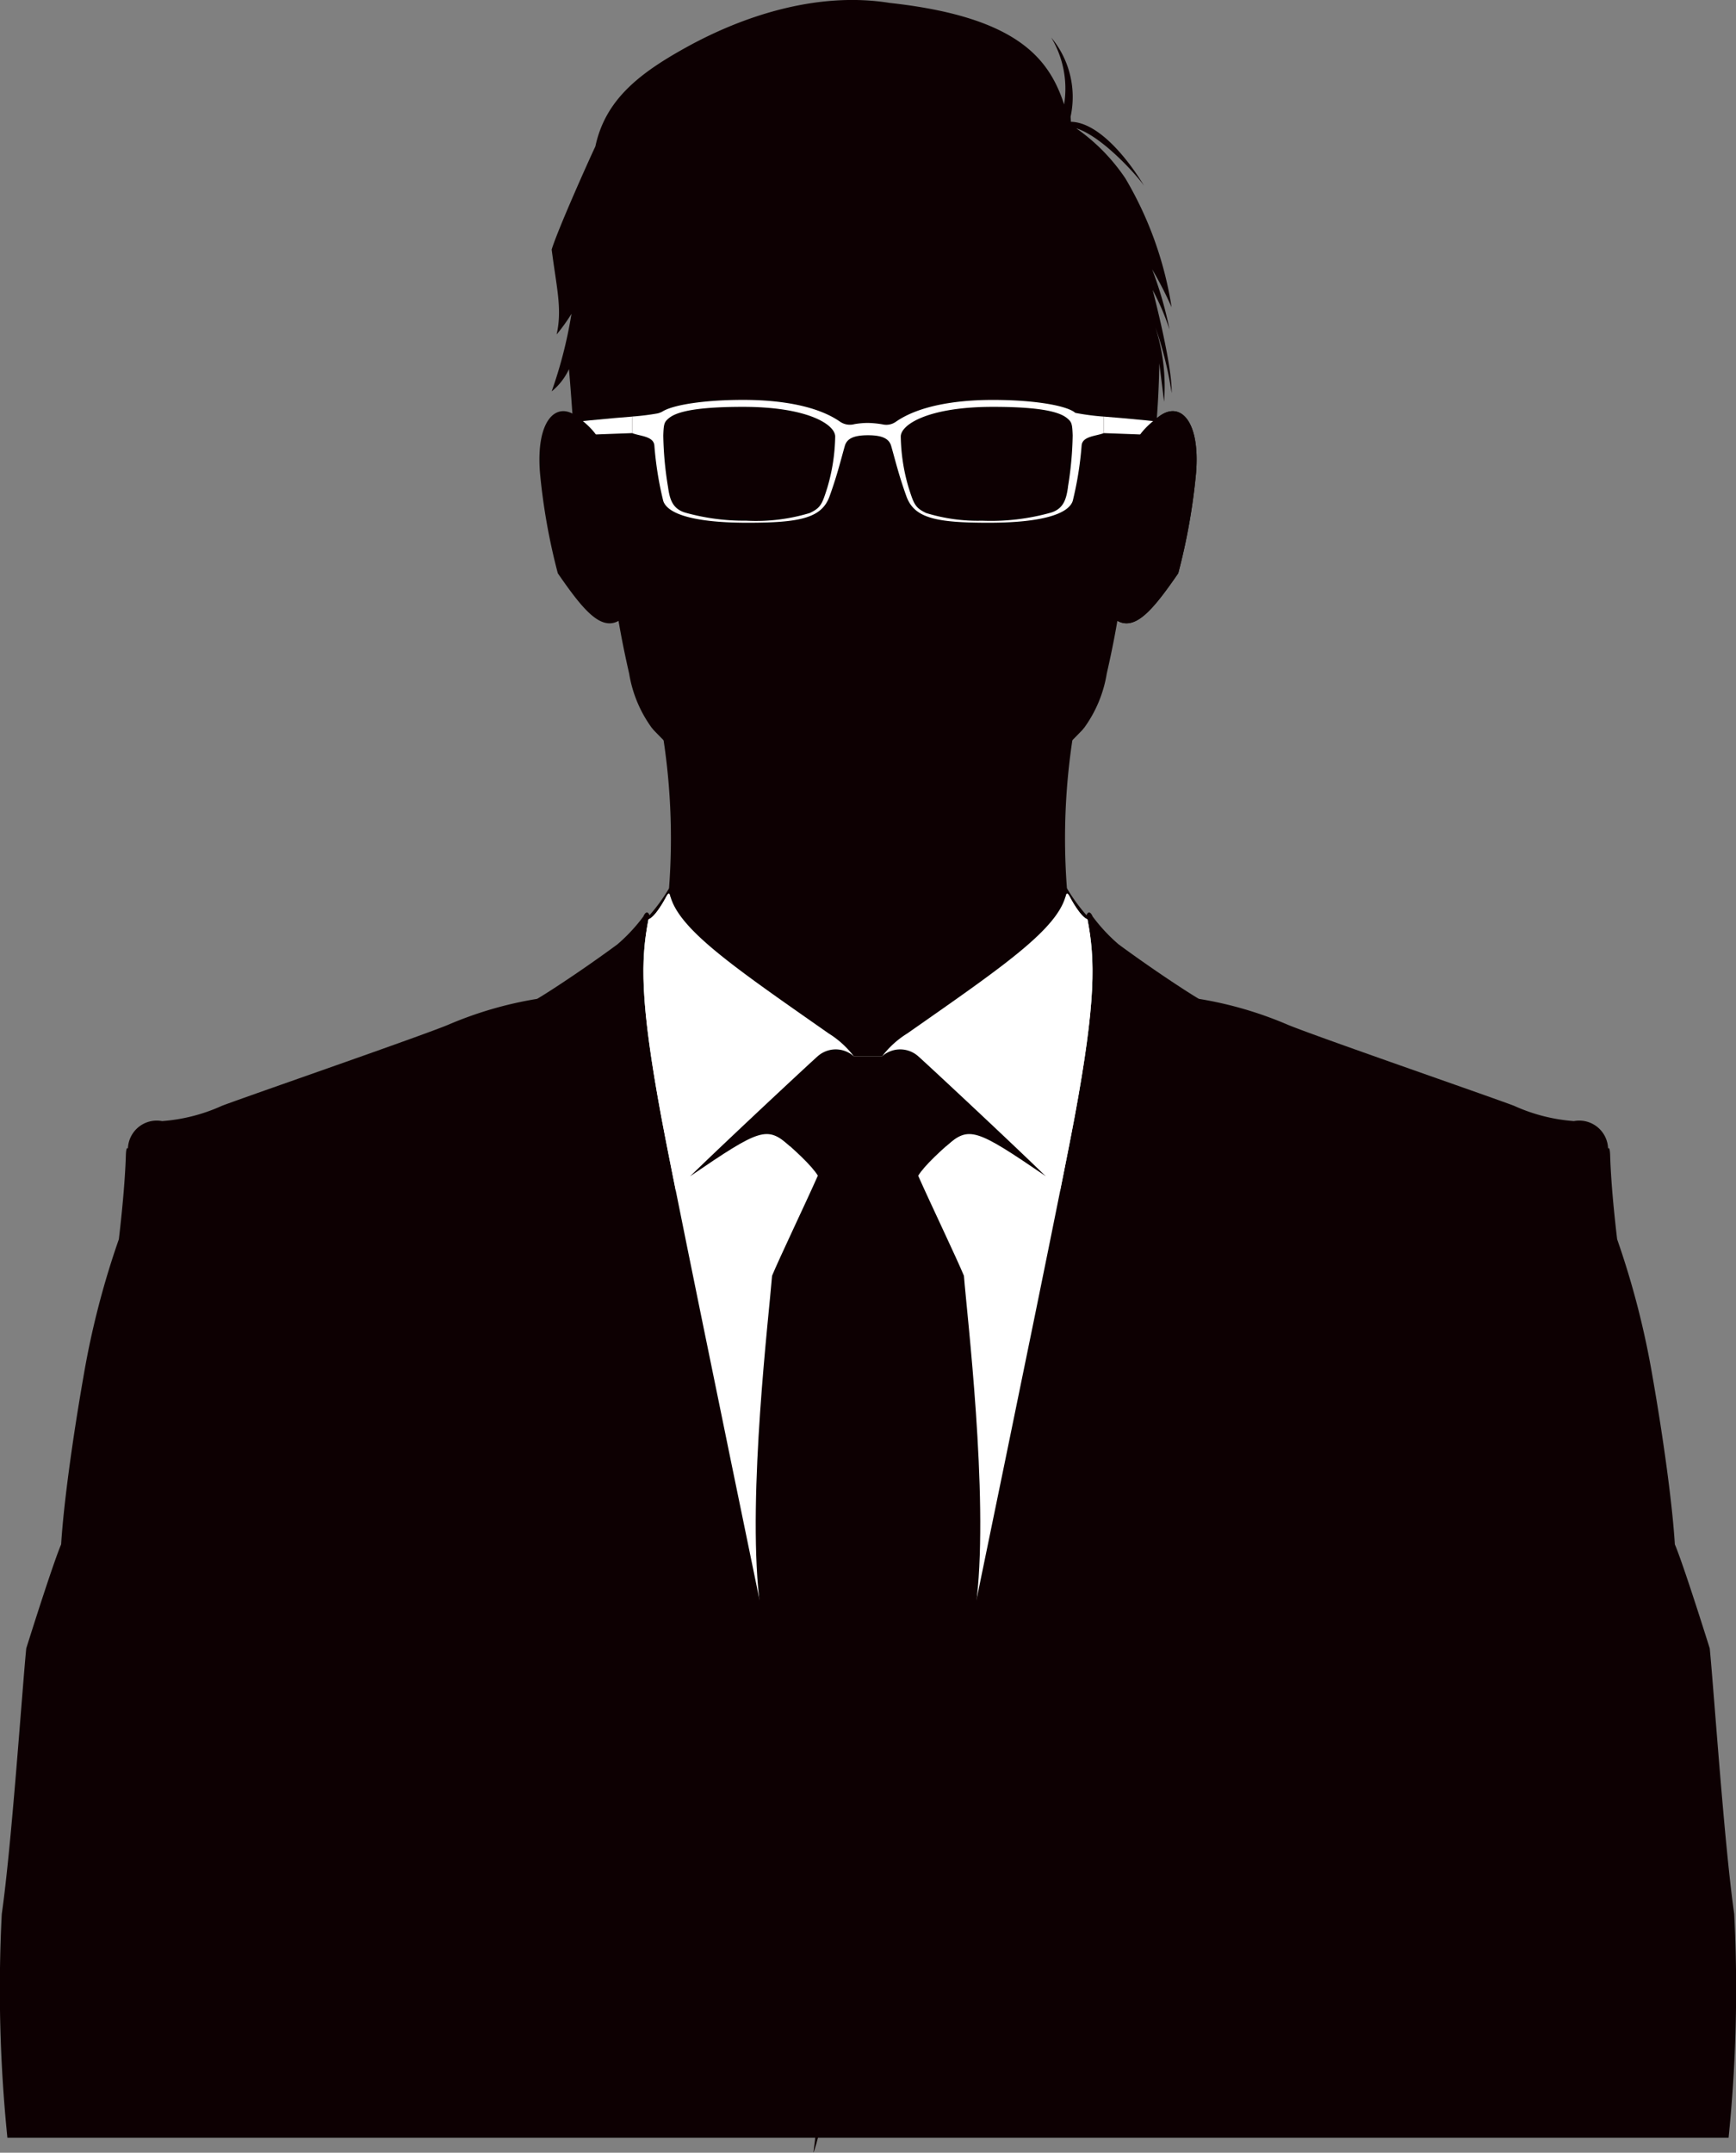
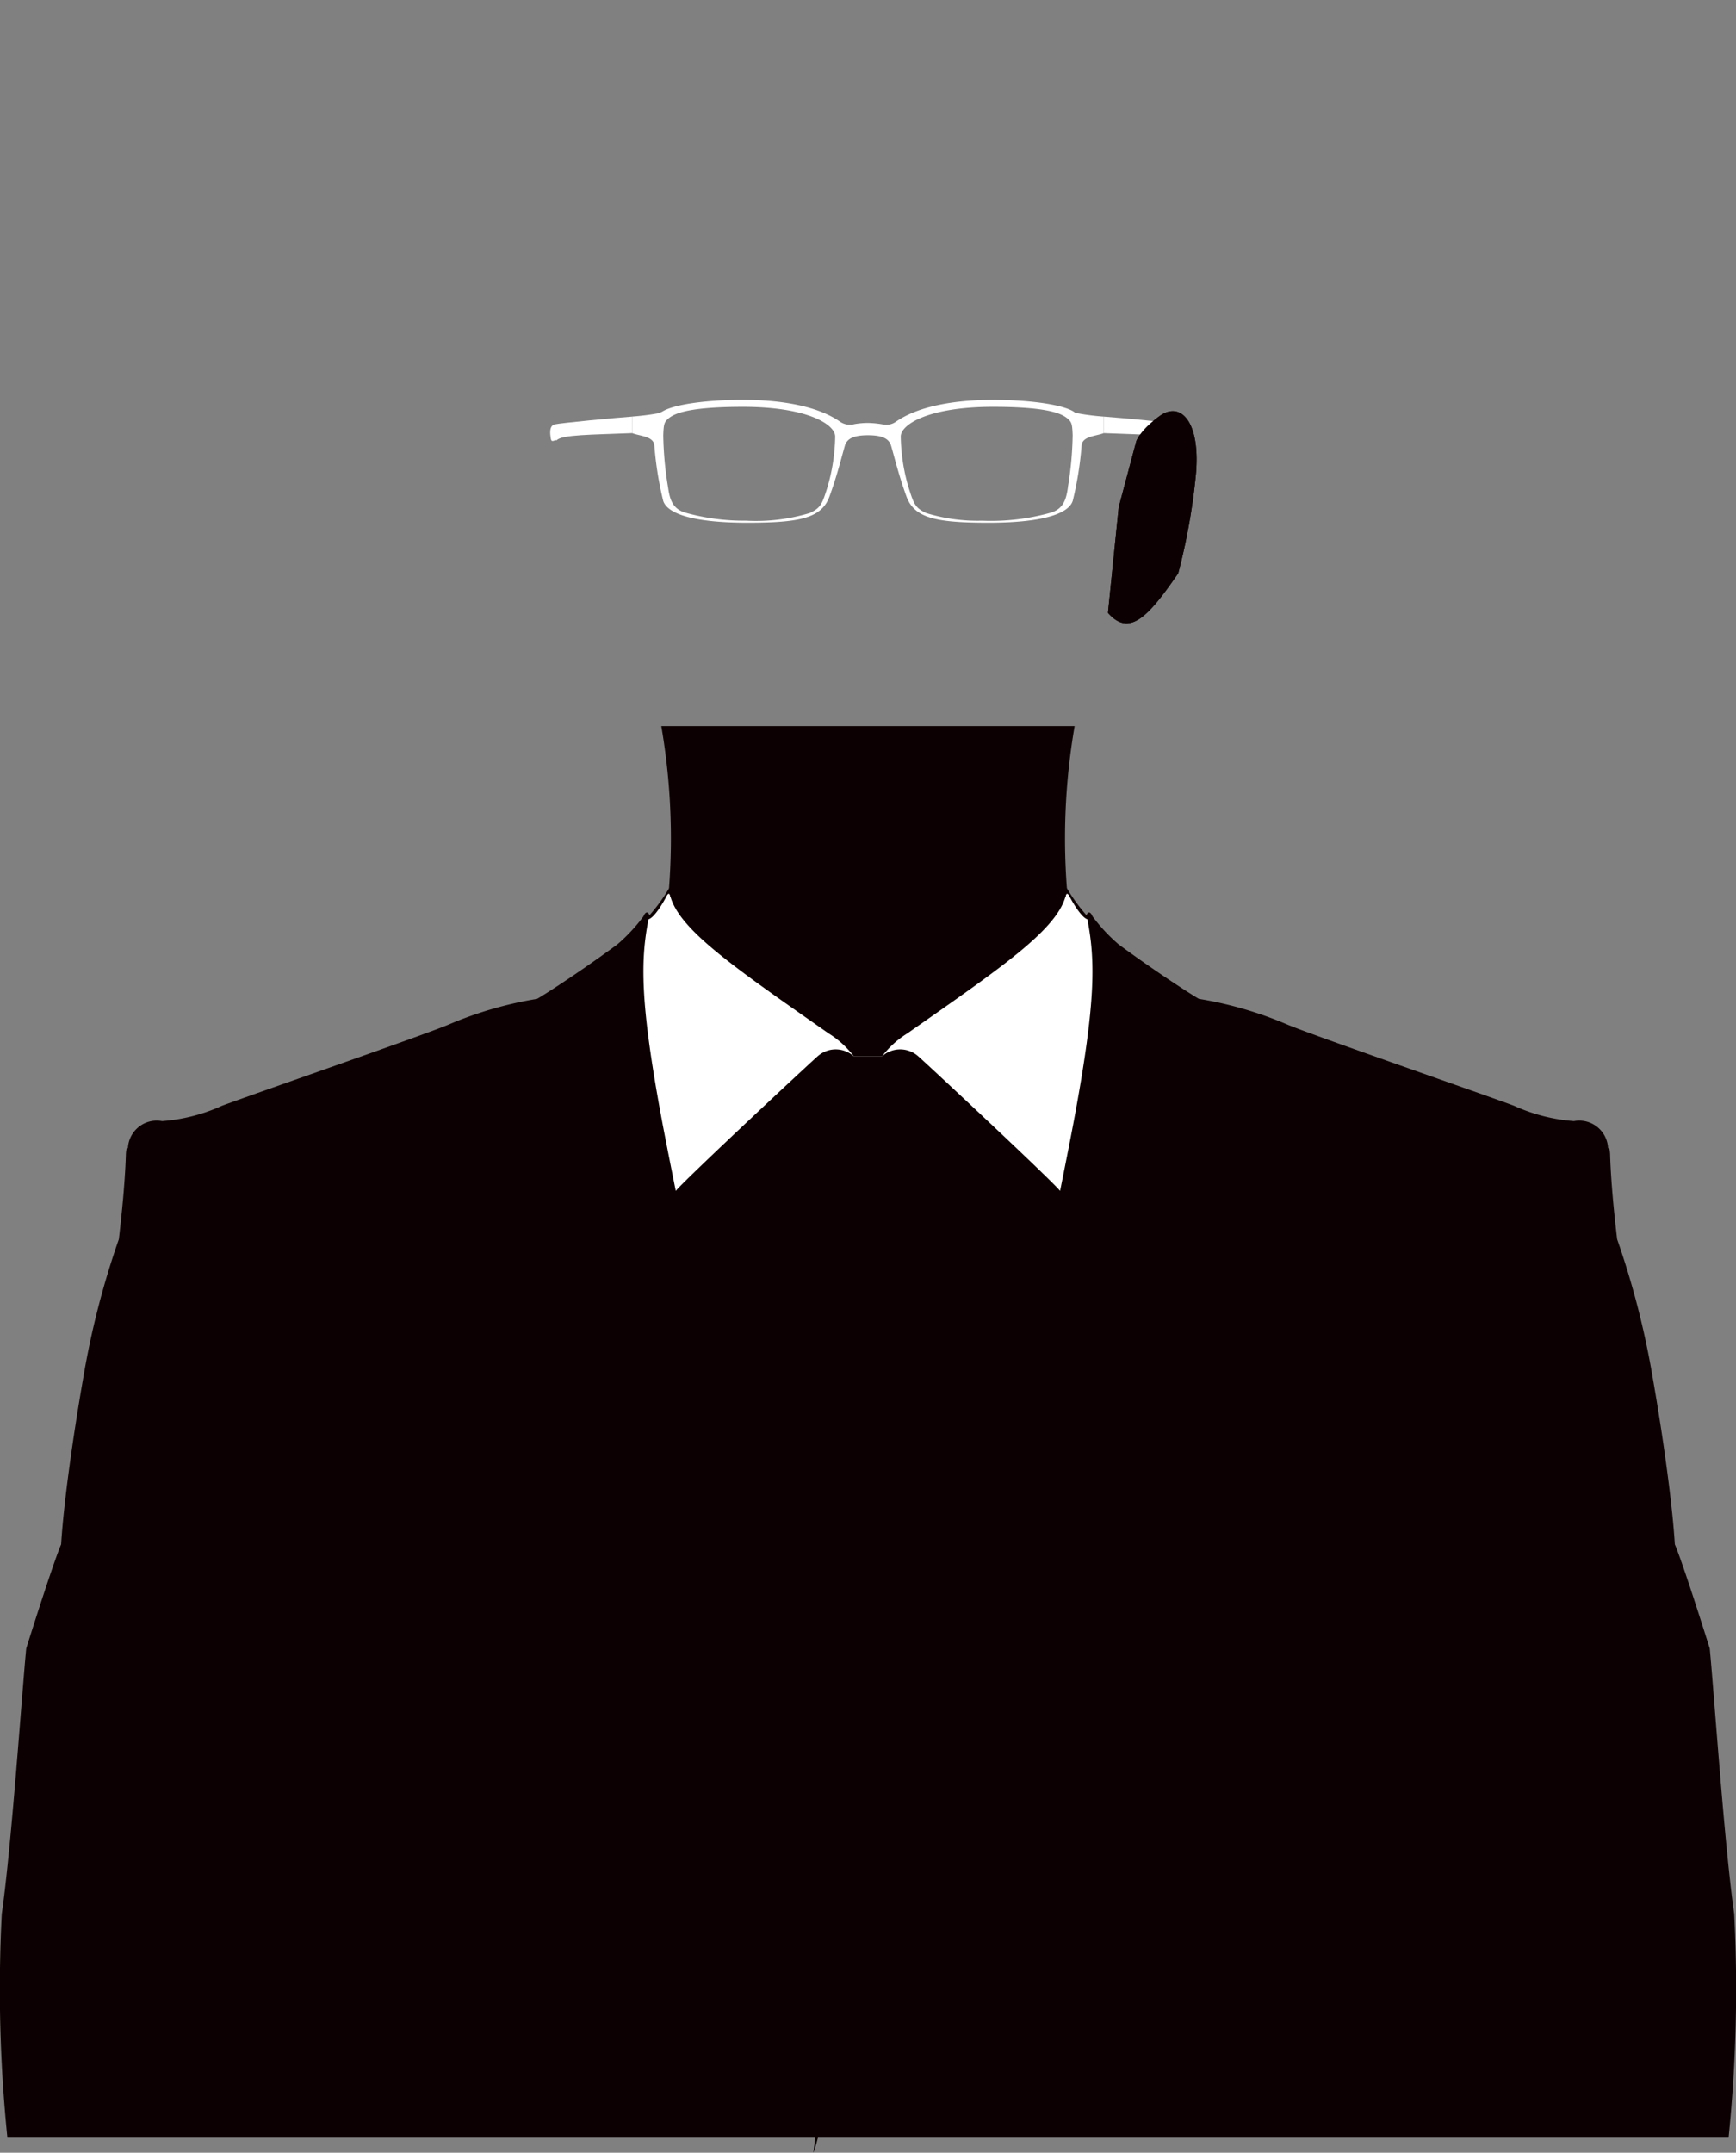
<svg xmlns="http://www.w3.org/2000/svg" width="146.121" height="181.108" viewBox="0 0 146.121 181.108">
  <rect x="0" y="0" width="146.121" height="181.108" fill="#808080" stroke="none" />
  <g id="グループ_901" data-name="グループ 901" transform="translate(-495.044 -83.305)">
-     <path id="パス_2360" data-name="パス 2360" d="M707.788,60.885c-1.447-3.533-4.937-18.463-4.937-18.463s-.277-4.233-.485-6.592a5.234,5.234,0,0,1-1.457,1.873,36.975,36.975,0,0,0,1.666-6.523,15.545,15.545,0,0,1-1.249,1.735c.485-2.151,0-3.886-.416-7.148.485-1.6,3.053-7.355,3.678-8.673.839-3.937,3.7-6.151,7.634-8.327,4.729-2.619,11-4.732,17.137-3.747,10.755,1.179,13.421,4.69,14.683,8.542a8.34,8.34,0,0,0-1.083-5.628,7.817,7.817,0,0,1,1.634,6.636c-.013.059.031.4.018.451,2.323.045,4.785,3.09,6.172,5.4-.518-.782-3.515-4.172-5.717-4.849a16.028,16.028,0,0,1,4.14,4.221,30.489,30.489,0,0,1,3.884,10.832,30.943,30.943,0,0,0-1.636-3.19,32.523,32.523,0,0,1,1.465,5.07,21.366,21.366,0,0,0-1.425-3.337s1.665,6.314,1.6,8.674a30.074,30.074,0,0,0-1.377-5.557,16.3,16.3,0,0,1,.739,6.288c-.191-1.578-.4-3.229-.4-3.229a76.911,76.911,0,0,1-.9,10.616L747.9,54.634Z" transform="translate(-159.431 78.53)" fill="#0d0002" />
    <path id="パス_2361" data-name="パス 2361" d="M778.492,219.195a123.493,123.493,0,0,0,.473-18.829c-.833-5.829-1.69-18.52-2.059-22.34-2.451-7.775-2.937-8.746-2.937-8.746-.208-3.4-.971-8.951-1.873-14.086a71.019,71.019,0,0,0-2.984-11.588c-.4-3.375-.548-5.664-.59-7.06-.025-.827-.173-.573-.173-.573a2.429,2.429,0,0,0-2.876-2.308,14.794,14.794,0,0,1-5.047-1.291c-2.247-.848-16.964-5.937-19.068-6.828a32.043,32.043,0,0,0-7.439-2.163c-.127-.042-3.181-1.951-6.761-4.58a14.423,14.423,0,0,1-2.194-2.351c-.178-.412-.377-.452-.518-.106a14.915,14.915,0,0,1-1.644-2.265H689.31a14.862,14.862,0,0,1-1.644,2.265c-.141-.346-.34-.306-.519.106a14.383,14.383,0,0,1-2.193,2.351c-3.58,2.63-6.633,4.538-6.761,4.58a32.044,32.044,0,0,0-7.439,2.163c-2.1.891-16.821,5.98-19.069,6.828a14.788,14.788,0,0,1-5.047,1.291,2.429,2.429,0,0,0-2.876,2.308s-.148-.254-.173.573c-.042,1.4-.194,3.685-.59,7.06a71.025,71.025,0,0,0-2.984,11.588c-.9,5.135-1.666,10.686-1.874,14.086,0,0-.485.972-2.937,8.746-.37,3.82-1.227,16.511-2.059,22.34a123.407,123.407,0,0,0,.473,18.829Z" transform="translate(-137.951 43.958)" fill="#0d0002" />
-     <path id="パス_2362" data-name="パス 2362" d="M743.259,116.126s4.414-.843,4.48-1.147c.089-.415.241-.2.349.014s.923,1.718,1.495,1.9c.656,3.385.736,6.82-1.076,16.616s-15.937,77.57-17.4,84.959c-1.457-7.39-15.583-75.164-17.394-84.959s-1.733-13.231-1.076-16.616c.572-.185,1.386-1.692,1.494-1.9s.26-.429.349-.014c.066.3,4.479,1.147,4.479,1.147Z" transform="translate(-163.006 43.749)" fill="#fff" />
    <path id="パス_2363" data-name="パス 2363" d="M744.749,118.368l3.14,21.281c-5.883-4.011-6.451-4.232-8.362-2.534H726.345c-1.912-1.7-2.48-1.477-8.363,2.534l3.14-21.281Z" transform="translate(-164.831 42.602)" fill="#0d0002" />
    <path id="パス_2364" data-name="パス 2364" d="M731.04,142.371c-1.067,2.4-3.239,6.936-3.85,8.414-.257,3.311-2.067,18.3-1.088,27.116l.2,45.4h17.924l.2-45.4c.979-8.812-.831-23.806-1.088-27.116-.611-1.479-2.783-6.013-3.85-8.414,1.067-1.735,5.7-5.228,5.7-5.228l-6.639-10.069h-6.56l-6.639,10.069s4.628,3.493,5.7,5.228" transform="translate(-167.16 39.849)" fill="#0d0002" />
    <path id="パス_2365" data-name="パス 2365" d="M749.582,116.9c-.572-.185-1.387-1.692-1.495-1.9s-.259-.429-.349-.014c-.066.3-4.48,1.147-4.48,1.147h-24.3s-4.414-.843-4.48-1.147c-.09-.415-.242-.2-.349.014s-.922,1.718-1.494,1.9c-.656,3.385-.737,6.82,1.075,16.616.228,1.233.652,3.391,1.222,6.227,1.041-1.206,11.132-10.611,11.949-11.329a2.284,2.284,0,0,1,3.025,0h2.4a2.284,2.284,0,0,1,3.025,0c.818.718,10.907,10.122,11.949,11.328.57-2.836.993-4.993,1.221-6.227,1.813-9.8,1.732-13.231,1.077-16.616" transform="translate(-163.006 43.749)" fill="#fff" />
    <path id="パス_2366" data-name="パス 2366" d="M749.2,94.119a55.543,55.543,0,0,0-.65,13.648c-.179,3.048-4.991,6.3-13.436,12.209a7.831,7.831,0,0,0-2.11,1.911h-2.4a7.829,7.829,0,0,0-2.109-1.911c-8.446-5.913-13.257-9.161-13.436-12.209a55.537,55.537,0,0,0-.65-13.648Z" transform="translate(-163.702 50.272)" fill="#0d0002" />
-     <path id="パス_2367" data-name="パス 2367" d="M751.049,68.648h0c-.2,1.921.518,5.465-.007,8.561-.286,1.687-.612,3.2-.894,4.443a10.663,10.663,0,0,1-1.9,4.556,1.7,1.7,0,0,0-.135.164,78.1,78.1,0,0,1-11.24,9.663c-2.325,2.433-2.316,3.676-6.824,3.676s-4.5-1.244-6.824-3.676a78.142,78.142,0,0,1-11.24-9.663,1.594,1.594,0,0,0-.135-.164,10.653,10.653,0,0,1-1.9-4.556c-.283-1.242-.609-2.756-.895-4.443-.524-3.1.193-6.64-.007-8.561Z" transform="translate(-161.948 58.328)" fill="#0d0002" />
    <path id="パス_2368" data-name="パス 2368" d="M693.627,136.829l2.256,3.224a79.078,79.078,0,0,0,10.442-6.64,77.049,77.049,0,0,1-9.88,5.866c-.687-.542-2.386-2.025-2.818-2.45" transform="translate(-157.128 37.844)" fill="#0d0002" />
    <path id="パス_2369" data-name="パス 2369" d="M688.222,148.638c1.873,5,18.394,59.4,32.345,76.745-.74,2.7-1.417,5.552-1.642,6,.376-2.7.526-4.659-1.5-7.965s-19.156-35.995-29.2-74.782" transform="translate(-155.418 33.028)" fill="#0d0002" />
    <path id="パス_2370" data-name="パス 2370" d="M770.3,63.444l1.468-5.507s.24-.9,1.979-2.161,3.419.421,3.06,4.8a52.171,52.171,0,0,1-1.5,8.434c-2.459,3.564-4.079,5.424-5.913,3.327Z" transform="translate(-181.091 62.527)" fill="#0d0002" />
    <path id="パス_2371" data-name="パス 2371" d="M707.627,56.037c-1.259.085-6.02.538-6.51.653s-.4.8-.336,1.2.336.061.49.147c.4-.487,2.909-.468,6.357-.611Z" transform="translate(-159.375 62.317)" fill="#fff" />
    <path id="パス_2372" data-name="パス 2372" d="M768.889,56.037c1.259.085,6.02.538,6.51.653s.4.8.336,1.2-.336.061-.49.147c-.4-.487-2.909-.468-6.357-.611Z" transform="translate(-180.932 62.317)" fill="#fff" />
-     <path id="パス_2373" data-name="パス 2373" d="M705.957,63.444l-1.468-5.507s-.24-.9-1.979-2.161-3.419.421-3.06,4.8a52.171,52.171,0,0,0,1.5,8.434c2.459,3.564,4.079,5.424,5.913,3.327Z" transform="translate(-158.954 62.527)" fill="#0d0002" />
    <path id="パス_2374" data-name="パス 2374" d="M770.3,63.444l1.468-5.507s.24-.9,1.979-2.161,3.419.421,3.06,4.8a52.171,52.171,0,0,1-1.5,8.434c-2.459,3.564-4.079,5.424-5.913,3.327Z" transform="translate(-181.091 62.527)" fill="#0d0002" />
    <path id="パス_2375" data-name="パス 2375" d="M748.119,55.074c-.646-.58-3.283-1.089-6.946-1.089-3.311,0-6.3.549-8.151,1.832a1.394,1.394,0,0,1-1.136.222,8.366,8.366,0,0,0-1.218-.118,6.906,6.906,0,0,0-1.137.1,1.463,1.463,0,0,1-1.207-.2c-1.845-1.29-4.844-1.839-8.16-1.839-3.343,0-5.831.423-6.731.939a1.557,1.557,0,0,1-.485.2,21.007,21.007,0,0,1-2.132.263v1.392c.681.266,1.816.256,1.873,1.054a28.711,28.711,0,0,0,.746,4.653c.369,1.117,2.658,1.834,7.084,1.834s6.249-.389,6.912-2.214c.647-1.78.99-3.214,1.287-4.247.17-.593.7-.9,1.951-.9s1.78.311,1.951.9c.3,1.032.639,2.466,1.286,4.247.663,1.825,2.487,2.214,6.912,2.214s6.715-.718,7.084-1.834a28.652,28.652,0,0,0,.747-4.653c.057-.8,1.191-.788,1.872-1.054V55.389a20.568,20.568,0,0,1-2.4-.315m-20.858,6.241c-.456,1.439-.559,1.737-1.488,2.182a15.6,15.6,0,0,1-5.367.647,18.32,18.32,0,0,1-5.13-.679c-1.073-.329-1.3-1.138-1.44-2.15a28.9,28.9,0,0,1-.4-4.341c.027-.764.057-1.046.285-1.282.412-.427,1.3-1.125,6.432-1.125,5.425,0,7.753,1.484,7.753,2.5a15.9,15.9,0,0,1-.648,4.251m20.243,0c-.144,1.012-.368,1.821-1.44,2.15a18.669,18.669,0,0,1-5.8.678,14.715,14.715,0,0,1-4.7-.646c-.928-.445-1.032-.743-1.488-2.182a15.907,15.907,0,0,1-.648-4.251c0-1.013,2.328-2.5,7.753-2.5,5.136,0,6.019.7,6.432,1.125.228.236.258.518.285,1.282a29.009,29.009,0,0,1-.4,4.341" transform="translate(-162.565 62.966)" fill="#fff" />
  </g>
</svg>